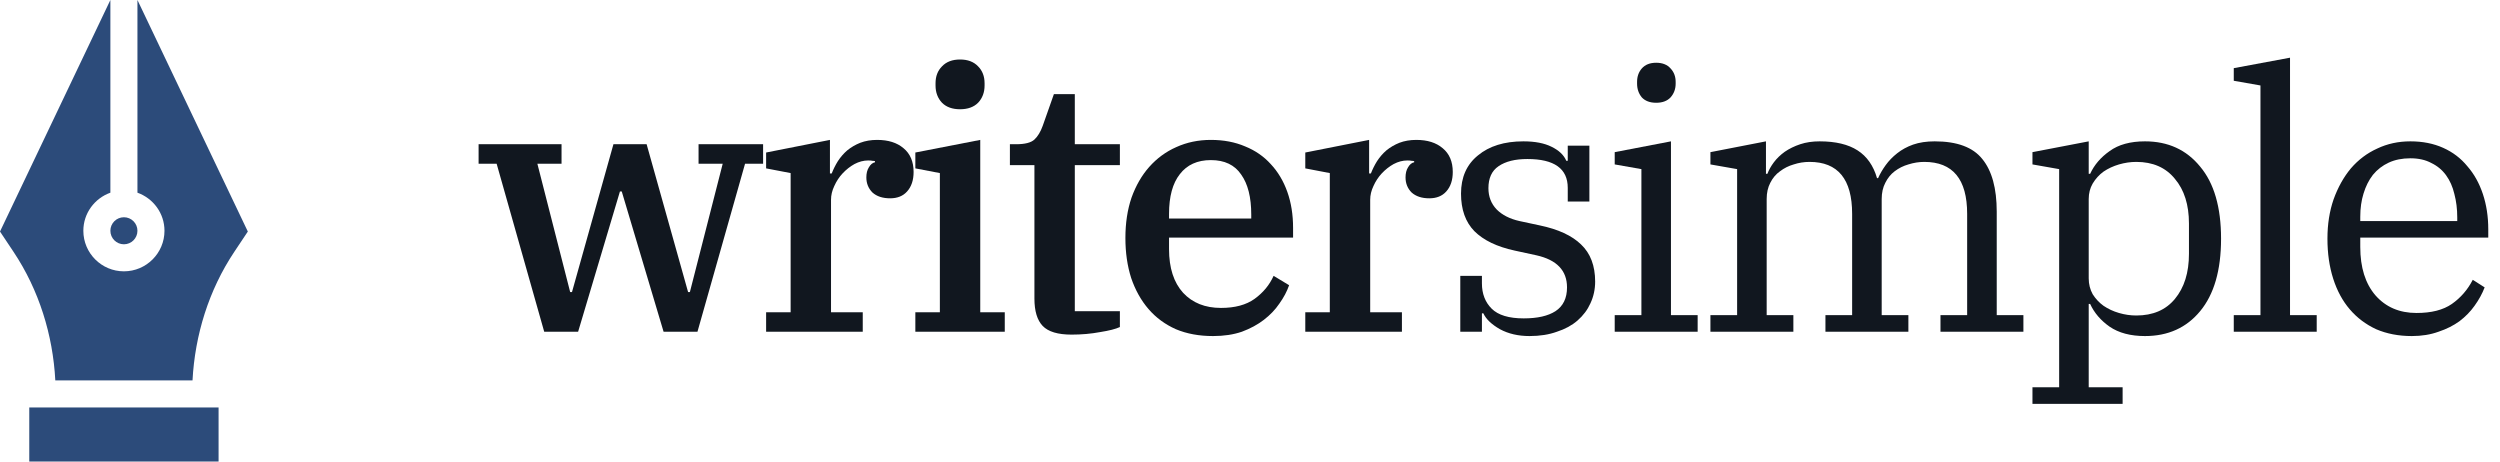
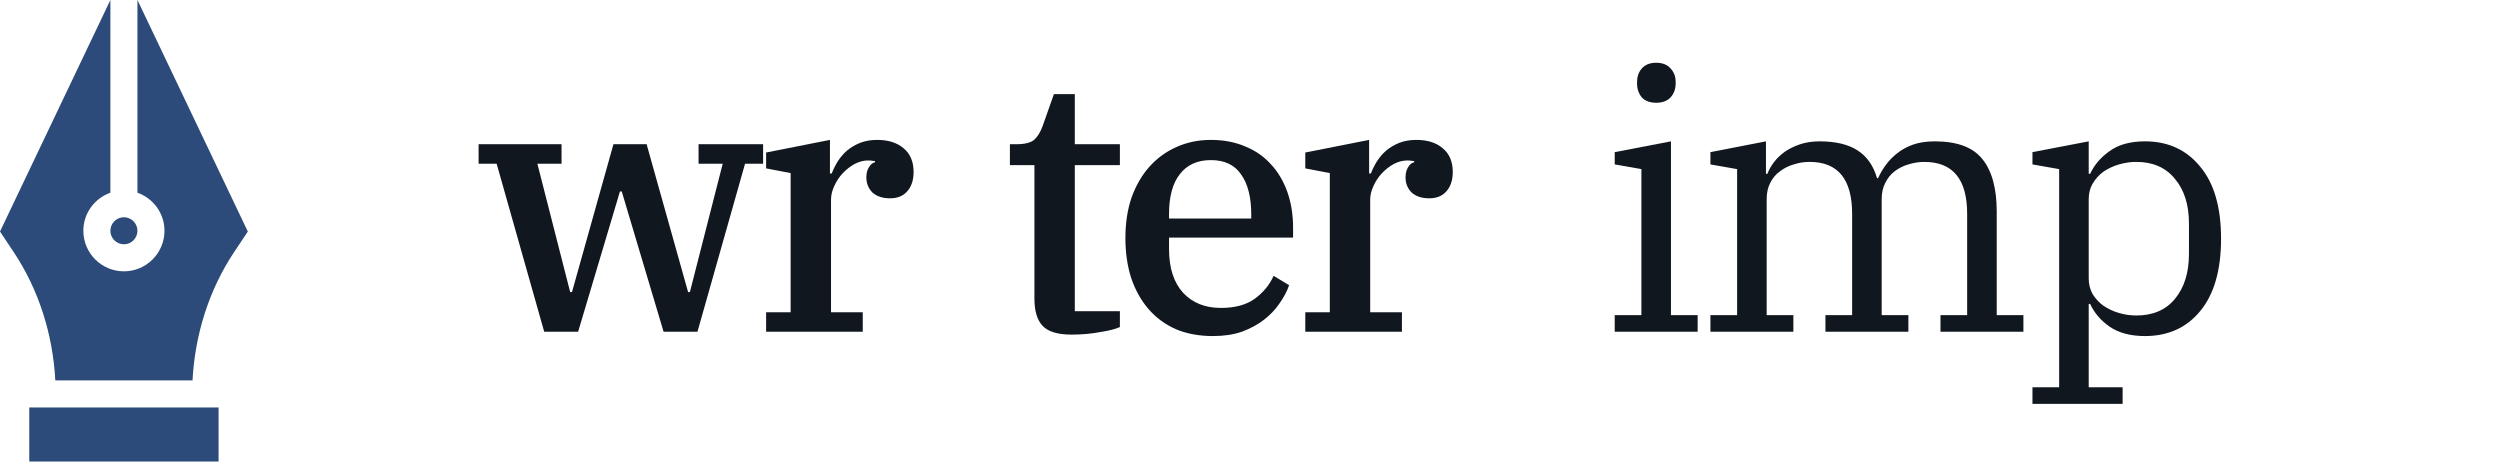
<svg xmlns="http://www.w3.org/2000/svg" width="130" height="24" viewBox="0 0 130 24" fill="none">
  <path d="M4.334 12C4.334 13.163 5.28 14.109 6.443 14.109C7.607 14.109 8.553 13.163 8.553 12C8.553 11.085 7.963 10.311 7.147 10.02V0L12.887 12.04L12.181 13.099C10.859 15.082 10.136 17.413 10.011 19.781H2.876C2.751 17.413 2.028 15.082 0.706 13.099L0 12.04L5.74 0V10.02C4.924 10.311 4.334 11.085 4.334 12Z" fill="#2C4B7A" />
  <path d="M6.444 11.297C6.056 11.297 5.74 11.612 5.74 12C5.74 12.388 6.056 12.703 6.444 12.703C6.832 12.703 7.147 12.388 7.147 12C7.147 11.612 6.832 11.297 6.444 11.297Z" fill="#2C4B7A" />
  <path d="M1.522 21.188H11.366V24H1.522V21.188Z" fill="#2C4B7A" />
  <path d="M25.825 8.513H24.887V7.5H29.2V8.513H27.943L29.649 15.188H29.743L31.899 7.5H33.624L35.781 15.188H35.874L37.581 8.513H36.325V7.5H39.681V8.513H38.743L36.268 17.25H34.506L32.331 9.956H32.237L30.062 17.25H28.299L25.825 8.513Z" fill="#11171F" />
  <path d="M39.838 16.238H41.113V9L39.838 8.756V7.931L43.157 7.275V9.019H43.25C43.338 8.794 43.444 8.581 43.569 8.381C43.707 8.169 43.869 7.981 44.057 7.819C44.257 7.656 44.482 7.525 44.732 7.425C44.994 7.325 45.288 7.275 45.613 7.275C46.188 7.275 46.644 7.419 46.982 7.706C47.332 7.994 47.507 8.406 47.507 8.944C47.507 9.369 47.394 9.706 47.169 9.956C46.957 10.194 46.663 10.312 46.288 10.312C45.9 10.312 45.594 10.213 45.369 10.012C45.157 9.8 45.05 9.538 45.05 9.225C45.05 9.013 45.094 8.838 45.182 8.7C45.269 8.55 45.375 8.463 45.5 8.438V8.381C45.463 8.369 45.419 8.363 45.369 8.363C45.319 8.35 45.244 8.344 45.144 8.344C44.907 8.344 44.669 8.406 44.432 8.531C44.207 8.656 44 8.819 43.813 9.019C43.638 9.206 43.494 9.425 43.382 9.675C43.269 9.913 43.213 10.15 43.213 10.387V16.238H44.863V17.25H39.838V16.238Z" fill="#11171F" />
-   <path d="M49.923 5.681C49.523 5.681 49.21 5.569 48.985 5.344C48.76 5.106 48.648 4.806 48.648 4.444V4.331C48.648 3.969 48.76 3.675 48.985 3.45C49.21 3.212 49.523 3.094 49.923 3.094C50.323 3.094 50.635 3.212 50.86 3.45C51.085 3.675 51.198 3.969 51.198 4.331V4.444C51.198 4.806 51.085 5.106 50.86 5.344C50.635 5.569 50.323 5.681 49.923 5.681ZM47.598 16.238H48.873V9L47.598 8.756V7.931L50.973 7.275V16.238H52.248V17.25H47.598V16.238Z" fill="#11171F" />
  <path d="M55.721 17.4C55.009 17.4 54.509 17.25 54.221 16.95C53.934 16.65 53.79 16.175 53.79 15.525V8.588H52.515V7.5H52.834C53.296 7.5 53.615 7.419 53.79 7.256C53.965 7.094 54.109 6.856 54.221 6.544L54.803 4.894H55.89V7.5H58.234V8.588H55.89V16.181H58.234V17.006C58.021 17.106 57.678 17.194 57.203 17.269C56.74 17.356 56.246 17.4 55.721 17.4Z" fill="#11171F" />
  <path d="M63.077 17.475C62.352 17.475 61.709 17.356 61.146 17.119C60.584 16.869 60.109 16.519 59.721 16.069C59.334 15.619 59.034 15.081 58.821 14.456C58.621 13.831 58.521 13.137 58.521 12.375C58.521 11.6 58.627 10.9 58.84 10.275C59.065 9.65 59.371 9.119 59.759 8.681C60.159 8.231 60.627 7.888 61.165 7.65C61.715 7.4 62.315 7.275 62.965 7.275C63.627 7.275 64.221 7.388 64.746 7.613C65.271 7.825 65.715 8.131 66.077 8.531C66.452 8.931 66.74 9.413 66.94 9.975C67.14 10.537 67.24 11.162 67.24 11.85V12.356H60.79V12.956C60.79 13.931 61.034 14.688 61.521 15.225C62.009 15.75 62.665 16.012 63.49 16.012C64.215 16.012 64.796 15.856 65.234 15.544C65.684 15.219 66.015 14.819 66.227 14.344L67.034 14.831C66.921 15.156 66.752 15.475 66.527 15.787C66.315 16.1 66.046 16.381 65.721 16.631C65.396 16.881 65.015 17.087 64.577 17.25C64.14 17.4 63.64 17.475 63.077 17.475ZM60.79 11.363H65.065V11.156C65.065 10.256 64.89 9.563 64.54 9.075C64.202 8.575 63.677 8.325 62.965 8.325C62.265 8.325 61.727 8.569 61.352 9.056C60.977 9.531 60.79 10.219 60.79 11.119V11.363Z" fill="#11171F" />
  <path d="M67.875 16.238H69.15V9L67.875 8.756V7.931L71.194 7.275V9.019H71.287C71.375 8.794 71.481 8.581 71.606 8.381C71.744 8.169 71.906 7.981 72.094 7.819C72.294 7.656 72.519 7.525 72.769 7.425C73.031 7.325 73.325 7.275 73.65 7.275C74.225 7.275 74.681 7.419 75.019 7.706C75.369 7.994 75.544 8.406 75.544 8.944C75.544 9.369 75.431 9.706 75.206 9.956C74.994 10.194 74.7 10.312 74.325 10.312C73.938 10.312 73.631 10.213 73.406 10.012C73.194 9.8 73.088 9.538 73.088 9.225C73.088 9.013 73.131 8.838 73.219 8.7C73.306 8.55 73.412 8.463 73.537 8.438V8.381C73.5 8.369 73.456 8.363 73.406 8.363C73.356 8.35 73.281 8.344 73.181 8.344C72.944 8.344 72.706 8.406 72.469 8.531C72.244 8.656 72.037 8.819 71.85 9.019C71.675 9.206 71.531 9.425 71.419 9.675C71.306 9.913 71.25 10.15 71.25 10.387V16.238H72.9V17.25H67.875V16.238Z" fill="#11171F" />
-   <path d="M79.535 17.475C78.948 17.475 78.435 17.356 77.998 17.119C77.56 16.869 77.273 16.594 77.135 16.294H77.06V17.25H75.935V14.344H77.06V14.738C77.06 15.275 77.229 15.713 77.566 16.05C77.904 16.387 78.46 16.556 79.235 16.556C79.948 16.556 80.498 16.431 80.885 16.181C81.285 15.919 81.485 15.506 81.485 14.944C81.485 14.069 80.954 13.512 79.891 13.275L78.766 13.031C77.841 12.831 77.141 12.494 76.666 12.019C76.204 11.544 75.973 10.894 75.973 10.069C75.973 9.219 76.266 8.556 76.854 8.081C77.441 7.594 78.229 7.35 79.216 7.35C79.816 7.35 80.304 7.444 80.679 7.631C81.066 7.819 81.323 8.063 81.448 8.363H81.523V7.575H82.648V10.481H81.523V9.769C81.523 8.769 80.823 8.269 79.423 8.269C78.785 8.269 78.285 8.394 77.923 8.644C77.573 8.881 77.398 9.263 77.398 9.788C77.398 10.225 77.541 10.594 77.829 10.894C78.116 11.181 78.51 11.381 79.01 11.494L80.06 11.719C81.023 11.919 81.741 12.25 82.216 12.713C82.704 13.175 82.948 13.819 82.948 14.644C82.948 15.044 82.866 15.419 82.704 15.769C82.554 16.106 82.329 16.406 82.029 16.669C81.741 16.919 81.385 17.113 80.96 17.25C80.548 17.4 80.073 17.475 79.535 17.475Z" fill="#11171F" />
  <path d="M86.122 5.344C85.797 5.344 85.547 5.25 85.372 5.062C85.209 4.862 85.128 4.625 85.128 4.35V4.256C85.128 3.981 85.209 3.75 85.372 3.562C85.547 3.362 85.797 3.263 86.122 3.263C86.447 3.263 86.697 3.362 86.872 3.562C87.047 3.75 87.134 3.981 87.134 4.256V4.35C87.134 4.625 87.047 4.862 86.872 5.062C86.697 5.25 86.447 5.344 86.122 5.344ZM83.965 16.387H85.353V8.794L83.965 8.55V7.912L86.89 7.35V16.387H88.278V17.25H83.965V16.387Z" fill="#11171F" />
  <path d="M88.942 16.387H90.33V8.794L88.942 8.55V7.912L91.83 7.35V9.038H91.905C91.98 8.838 92.092 8.638 92.242 8.438C92.392 8.238 92.58 8.056 92.805 7.894C93.042 7.731 93.311 7.6 93.611 7.5C93.911 7.4 94.248 7.35 94.623 7.35C95.448 7.35 96.105 7.506 96.592 7.819C97.08 8.131 97.417 8.613 97.605 9.263H97.661C97.761 9.038 97.892 8.813 98.055 8.588C98.217 8.363 98.417 8.156 98.655 7.969C98.892 7.781 99.167 7.631 99.48 7.519C99.805 7.406 100.18 7.35 100.605 7.35C101.767 7.35 102.592 7.656 103.08 8.269C103.58 8.881 103.83 9.794 103.83 11.006V16.387H105.217V17.25H100.905V16.387H102.292V11.119C102.292 9.319 101.548 8.419 100.061 8.419C99.786 8.419 99.511 8.463 99.236 8.55C98.973 8.625 98.736 8.744 98.523 8.906C98.323 9.056 98.161 9.256 98.036 9.506C97.911 9.744 97.848 10.025 97.848 10.35V16.387H99.236V17.25H94.923V16.387H96.311V11.119C96.311 9.319 95.573 8.419 94.098 8.419C93.811 8.419 93.536 8.463 93.273 8.55C93.011 8.625 92.773 8.744 92.561 8.906C92.348 9.056 92.18 9.256 92.055 9.506C91.93 9.744 91.867 10.025 91.867 10.35V16.387H93.255V17.25H88.942V16.387Z" fill="#11171F" />
  <path d="M105.688 20.137H107.076V8.794L105.688 8.55V7.912L108.613 7.35V9.038H108.688C108.901 8.575 109.238 8.181 109.701 7.856C110.163 7.519 110.776 7.35 111.538 7.35C112.738 7.35 113.695 7.788 114.407 8.663C115.132 9.525 115.495 10.775 115.495 12.412C115.495 14.05 115.132 15.306 114.407 16.181C113.695 17.044 112.738 17.475 111.538 17.475C110.788 17.475 110.176 17.312 109.701 16.988C109.238 16.663 108.901 16.269 108.688 15.806H108.613V20.137H110.376V21H105.688V20.137ZM111.088 16.406C111.951 16.406 112.62 16.119 113.095 15.544C113.582 14.956 113.826 14.175 113.826 13.2V11.625C113.826 10.65 113.582 9.875 113.095 9.3C112.62 8.713 111.951 8.419 111.088 8.419C110.788 8.419 110.488 8.463 110.188 8.55C109.888 8.638 109.62 8.763 109.382 8.925C109.157 9.088 108.97 9.294 108.82 9.544C108.682 9.781 108.613 10.05 108.613 10.35V14.475C108.613 14.775 108.682 15.05 108.82 15.3C108.97 15.537 109.157 15.738 109.382 15.9C109.62 16.062 109.888 16.188 110.188 16.275C110.488 16.363 110.788 16.406 111.088 16.406Z" fill="#11171F" />
-   <path d="M116.156 16.387H117.544V4.444L116.156 4.2V3.544L119.081 3V16.387H120.469V17.25H116.156V16.387Z" fill="#11171F" />
-   <path d="M125.415 17.475C124.727 17.475 124.109 17.356 123.559 17.119C123.021 16.869 122.565 16.525 122.19 16.087C121.815 15.65 121.527 15.119 121.327 14.494C121.127 13.869 121.027 13.175 121.027 12.412C121.027 11.662 121.134 10.981 121.346 10.369C121.571 9.744 121.871 9.206 122.246 8.756C122.634 8.306 123.09 7.963 123.615 7.725C124.14 7.475 124.715 7.35 125.34 7.35C125.977 7.35 126.546 7.463 127.046 7.688C127.546 7.912 127.965 8.231 128.302 8.644C128.652 9.044 128.921 9.525 129.109 10.088C129.296 10.65 129.39 11.262 129.39 11.925V12.356H122.734V12.844C122.734 13.906 122.996 14.744 123.521 15.356C124.059 15.969 124.771 16.275 125.659 16.275C126.434 16.275 127.046 16.119 127.496 15.806C127.959 15.481 128.321 15.062 128.584 14.55L129.202 14.944C129.077 15.269 128.902 15.588 128.677 15.9C128.465 16.2 128.202 16.469 127.89 16.706C127.577 16.931 127.215 17.113 126.802 17.25C126.39 17.4 125.927 17.475 125.415 17.475ZM122.734 11.494H127.777V11.306C127.777 10.869 127.727 10.463 127.627 10.088C127.54 9.713 127.396 9.388 127.196 9.113C126.996 8.838 126.74 8.625 126.427 8.475C126.127 8.313 125.765 8.231 125.34 8.231C124.915 8.231 124.54 8.306 124.215 8.456C123.89 8.606 123.615 8.819 123.39 9.094C123.177 9.369 123.015 9.694 122.902 10.069C122.79 10.431 122.734 10.831 122.734 11.269V11.494Z" fill="#11171F" />
</svg>